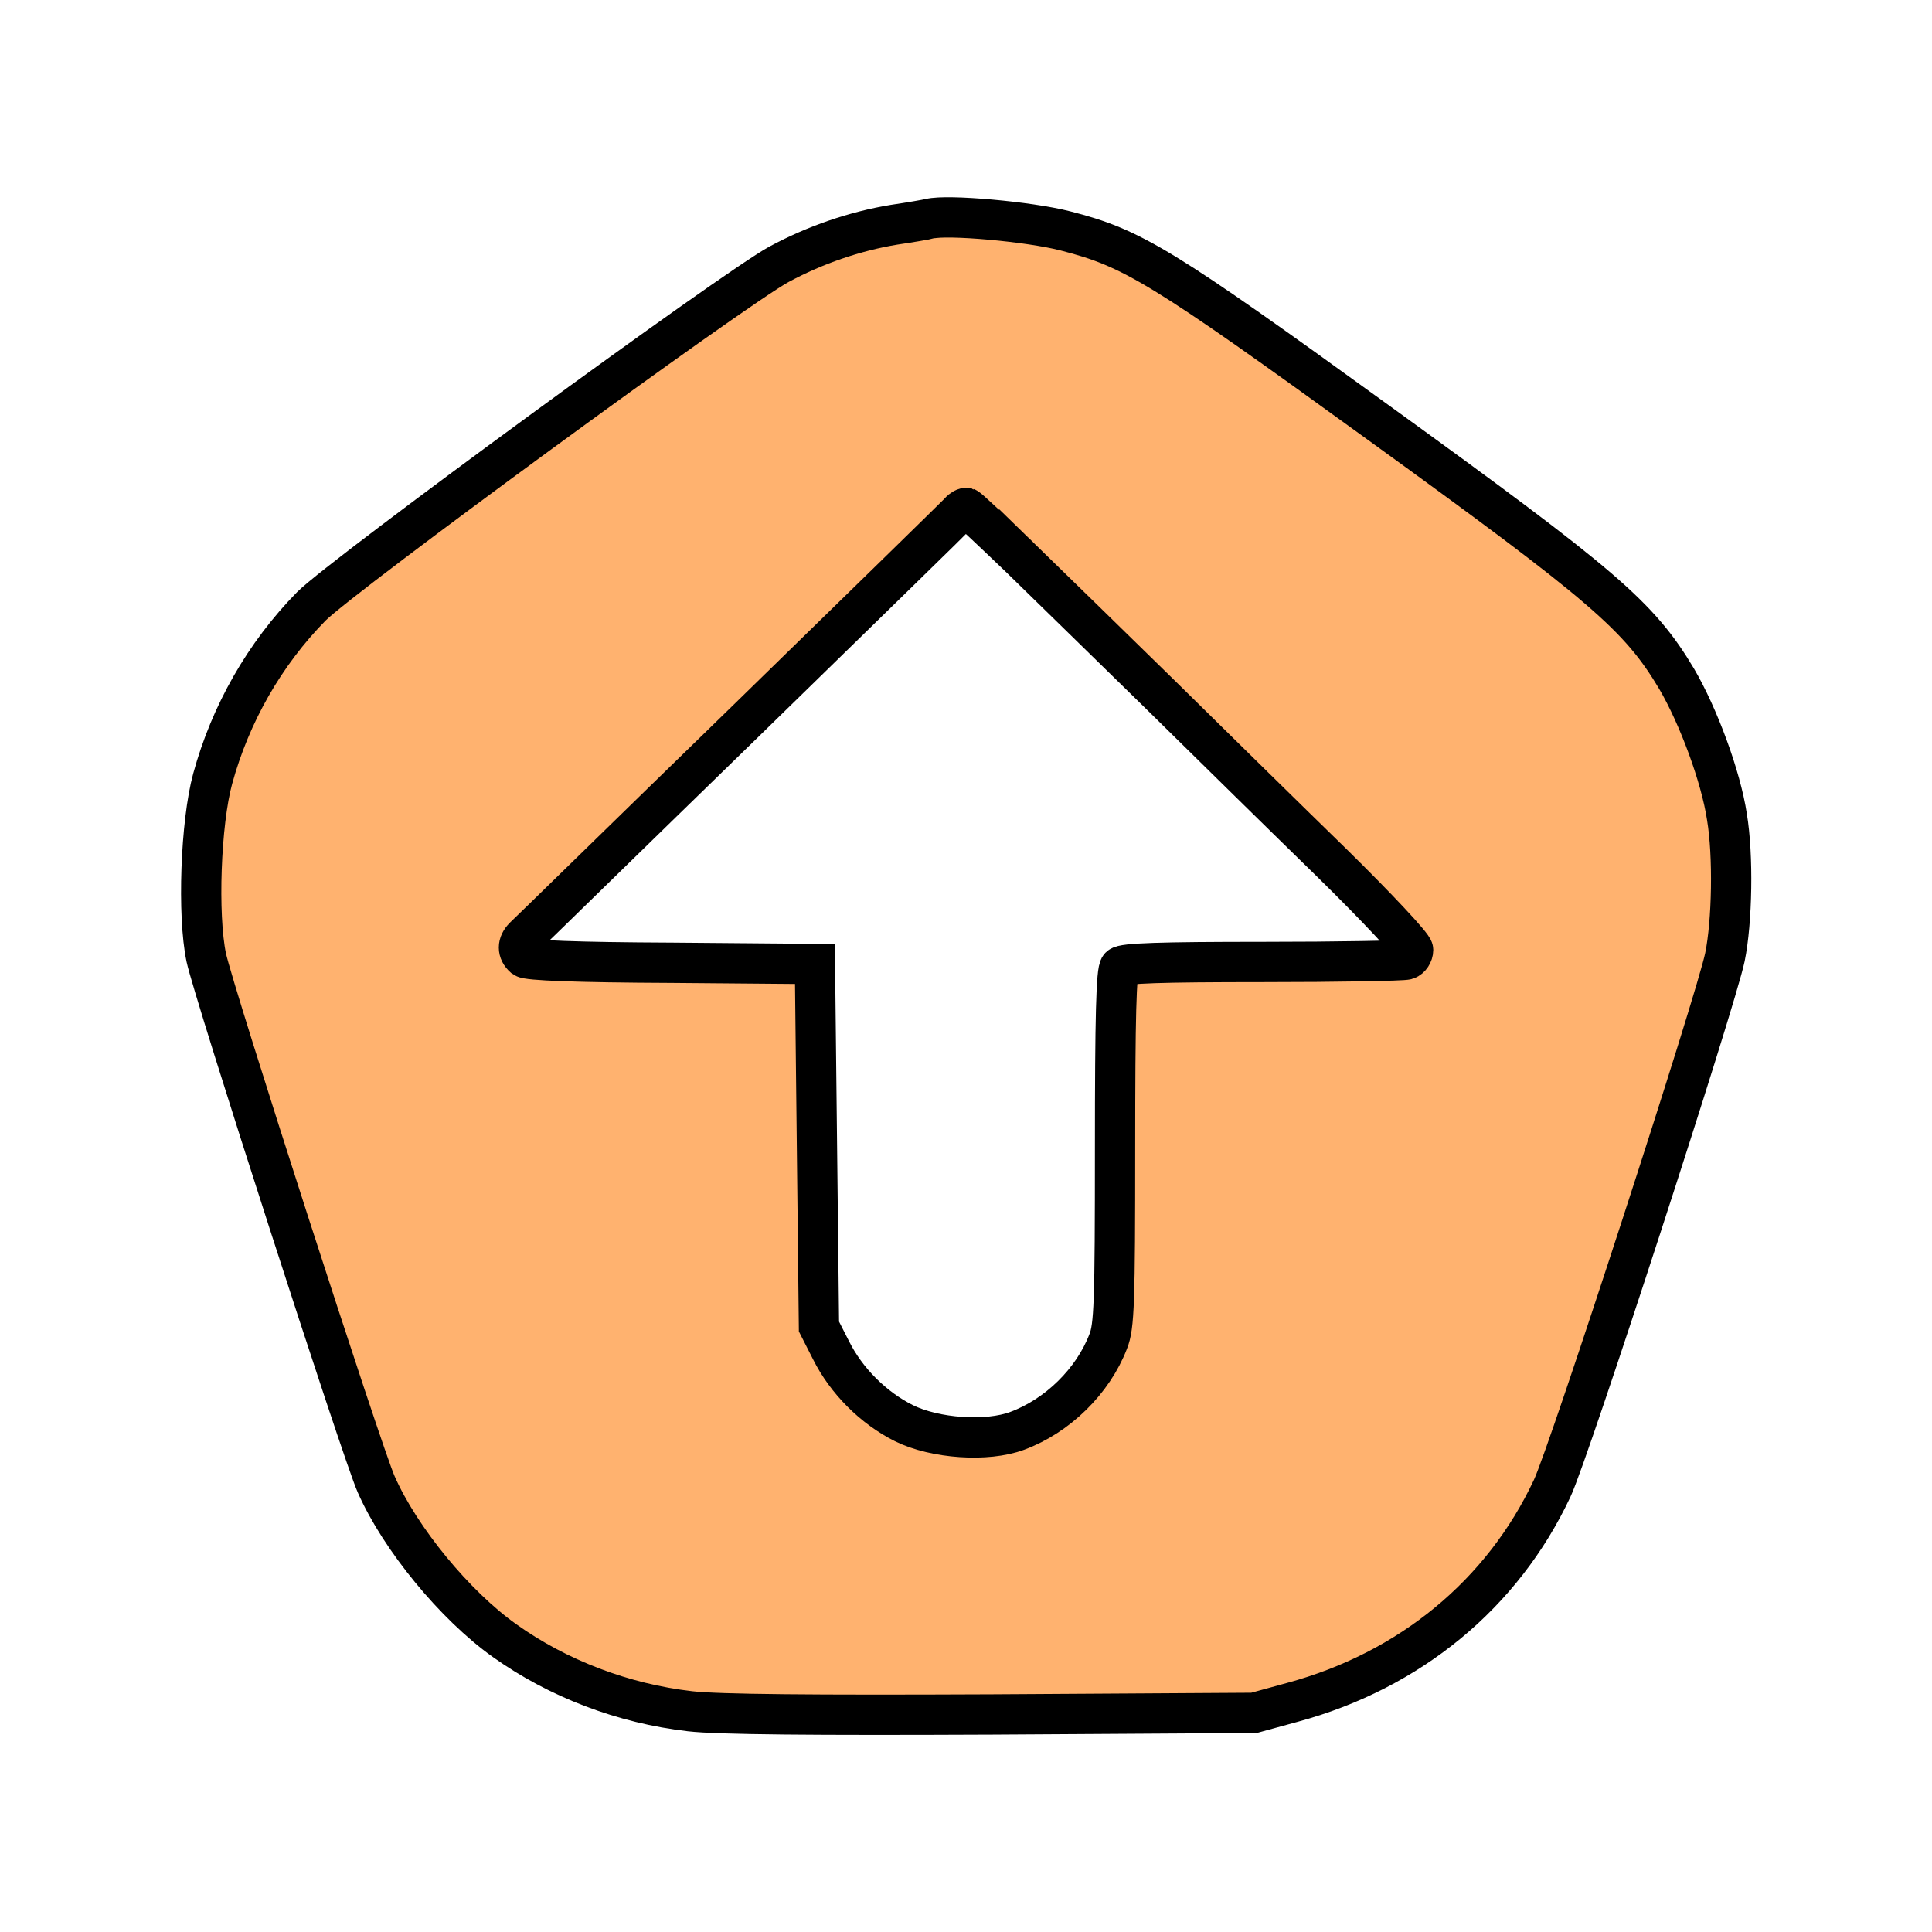
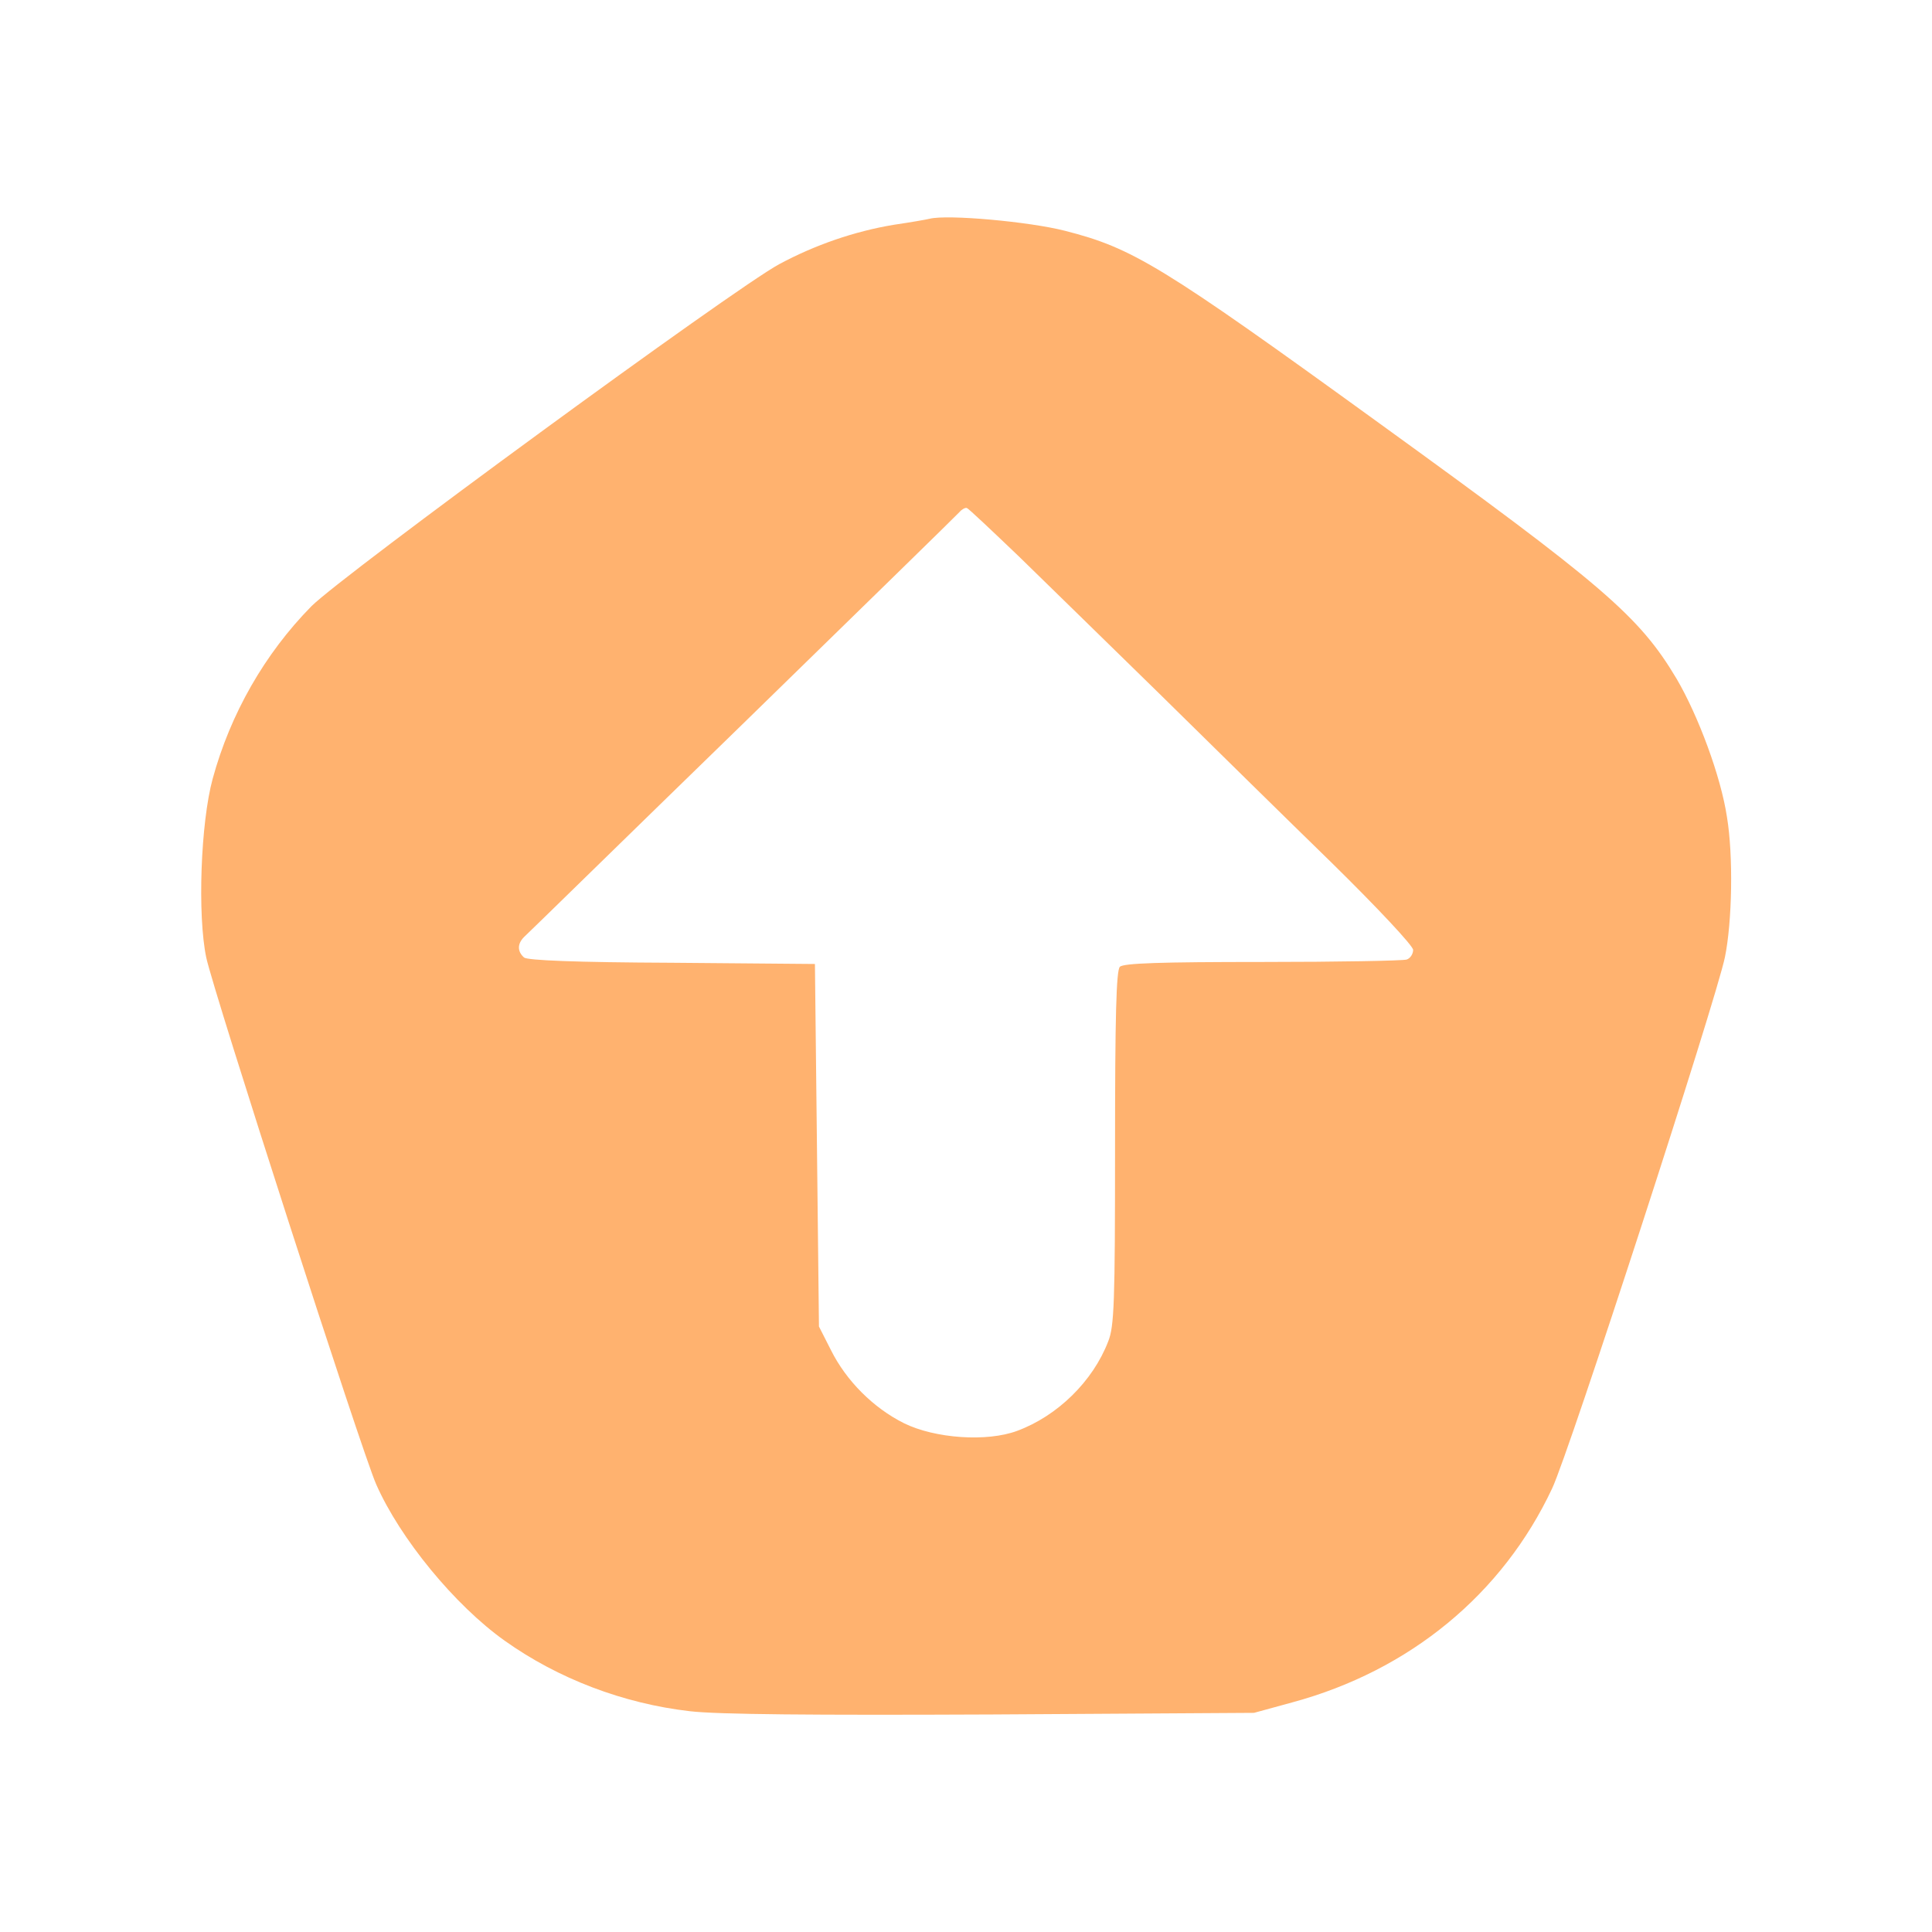
<svg xmlns="http://www.w3.org/2000/svg" width="1080" viewBox="0 0 810 810" height="1080" version="1.0">
  <defs>
    <clipPath id="a">
-       <path d="M67.215 67.215h675.75v675.75H67.215Zm0 0" />
-     </clipPath>
+       </clipPath>
  </defs>
  <path fill="#ffb26f" d="M389.797 91.703c-1.352.34-8.106 1.524-15.031 2.535-16.383 2.703-33.102 8.446-48.133 16.551-19.086 10.305-182.91 130.215-196.082 143.39-19.594 19.926-33.95 45.094-41.38 72.286-5.066 18.574-6.417 57.254-2.702 74.984 3.039 14.356 65.363 207.739 71.273 220.91 9.965 22.633 32.934 50.668 53.875 65.532 22.293 15.875 49.653 26.343 77.692 29.554 11.652 1.352 51.171 1.688 126.668 1.352l109.777-.676 16.043-4.39c49.316-13.344 88.164-45.434 108.937-89.684 7.094-14.86 68.739-204.695 72.453-222.766 3.04-14.863 3.547-42.558.844-58.773-2.531-16.89-11.992-42.39-21.11-57.93-15.706-26.348-30.737-39.183-124.812-107.246-91.37-66.203-103.191-73.297-131.566-80.559-15.2-3.886-49.316-6.925-56.746-5.07m37.492 141.7c11.484 11.148 37.832 36.988 58.777 57.425 20.942 20.606 53.368 52.524 72.286 70.934 19.082 18.746 34.113 34.789 34.113 36.48 0 1.688-1.18 3.547-2.703 4.051-1.52.508-28.711 1.016-60.461 1.016-42.73 0-58.266.507-59.79 2.027-1.519 1.52-2.023 20.773-2.023 76 0 64.855-.34 74.816-2.87 81.066-6.419 16.723-21.282 31.246-38.173 37.496-12.664 4.727-34.453 3.207-47.457-3.21-12.836-6.418-24.152-17.735-30.57-30.57l-5.066-9.966-1.688-152-59.789-.507c-40.703-.168-60.633-1.012-62.152-2.196-2.871-2.531-2.871-5.742 0-8.613 1.351-1.18 42.394-41.379 91.539-89.172 48.98-47.797 90.02-87.824 91.031-89.008 1.016-1.18 2.367-1.855 3.043-1.687s10.469 9.457 21.953 20.433m0 0" />
  <g clip-path="url(#a)">
    <path fill="none" d="M389.798 91.702c-1.352.34-8.106 1.523-15.032 2.535-16.383 2.703-33.101 8.445-48.133 16.55-19.086 10.305-182.91 130.216-196.082 143.392-19.594 19.925-33.95 45.093-41.38 72.285-5.065 18.574-6.417 57.254-2.702 74.984 3.039 14.356 65.363 207.74 71.273 220.911 9.965 22.633 32.934 50.668 53.876 65.532 22.293 15.875 49.652 26.343 77.691 29.554 11.652 1.352 51.172 1.688 126.668 1.352l109.778-.676 16.043-4.39c49.316-13.344 88.164-45.434 108.938-89.684 7.093-14.86 68.738-204.696 72.453-222.767 3.039-14.863 3.547-42.558.844-58.773-2.532-16.89-11.993-42.39-21.11-57.93-15.707-26.348-30.738-39.184-124.812-107.246-91.372-66.203-103.192-73.297-131.567-80.559-15.2-3.887-49.317-6.926-56.746-5.07Zm37.492 141.7c11.484 11.148 37.832 36.988 58.777 57.425 20.942 20.606 53.368 52.524 72.286 70.934 19.082 18.746 34.113 34.789 34.113 36.48 0 1.688-1.18 3.547-2.703 4.051-1.52.508-28.711 1.016-60.461 1.016-42.73 0-58.266.508-59.79 2.027-1.519 1.52-2.023 20.774-2.023 76 0 64.856-.34 74.817-2.87 81.067-6.419 16.723-21.282 31.246-38.173 37.496-12.664 4.727-34.453 3.207-47.457-3.21-12.836-6.419-24.152-17.735-30.57-30.571l-5.067-9.965-1.687-152-59.79-.508c-40.703-.168-60.632-1.012-62.152-2.196-2.871-2.53-2.871-5.742 0-8.613 1.352-1.18 42.395-41.379 91.54-89.172 48.98-47.797 90.019-87.824 91.03-89.008 1.016-1.18 2.368-1.855 3.044-1.687.675.168 10.468 9.457 21.953 20.433Zm0 0" stroke="#000" stroke-width="16.889" />
  </g>
</svg>